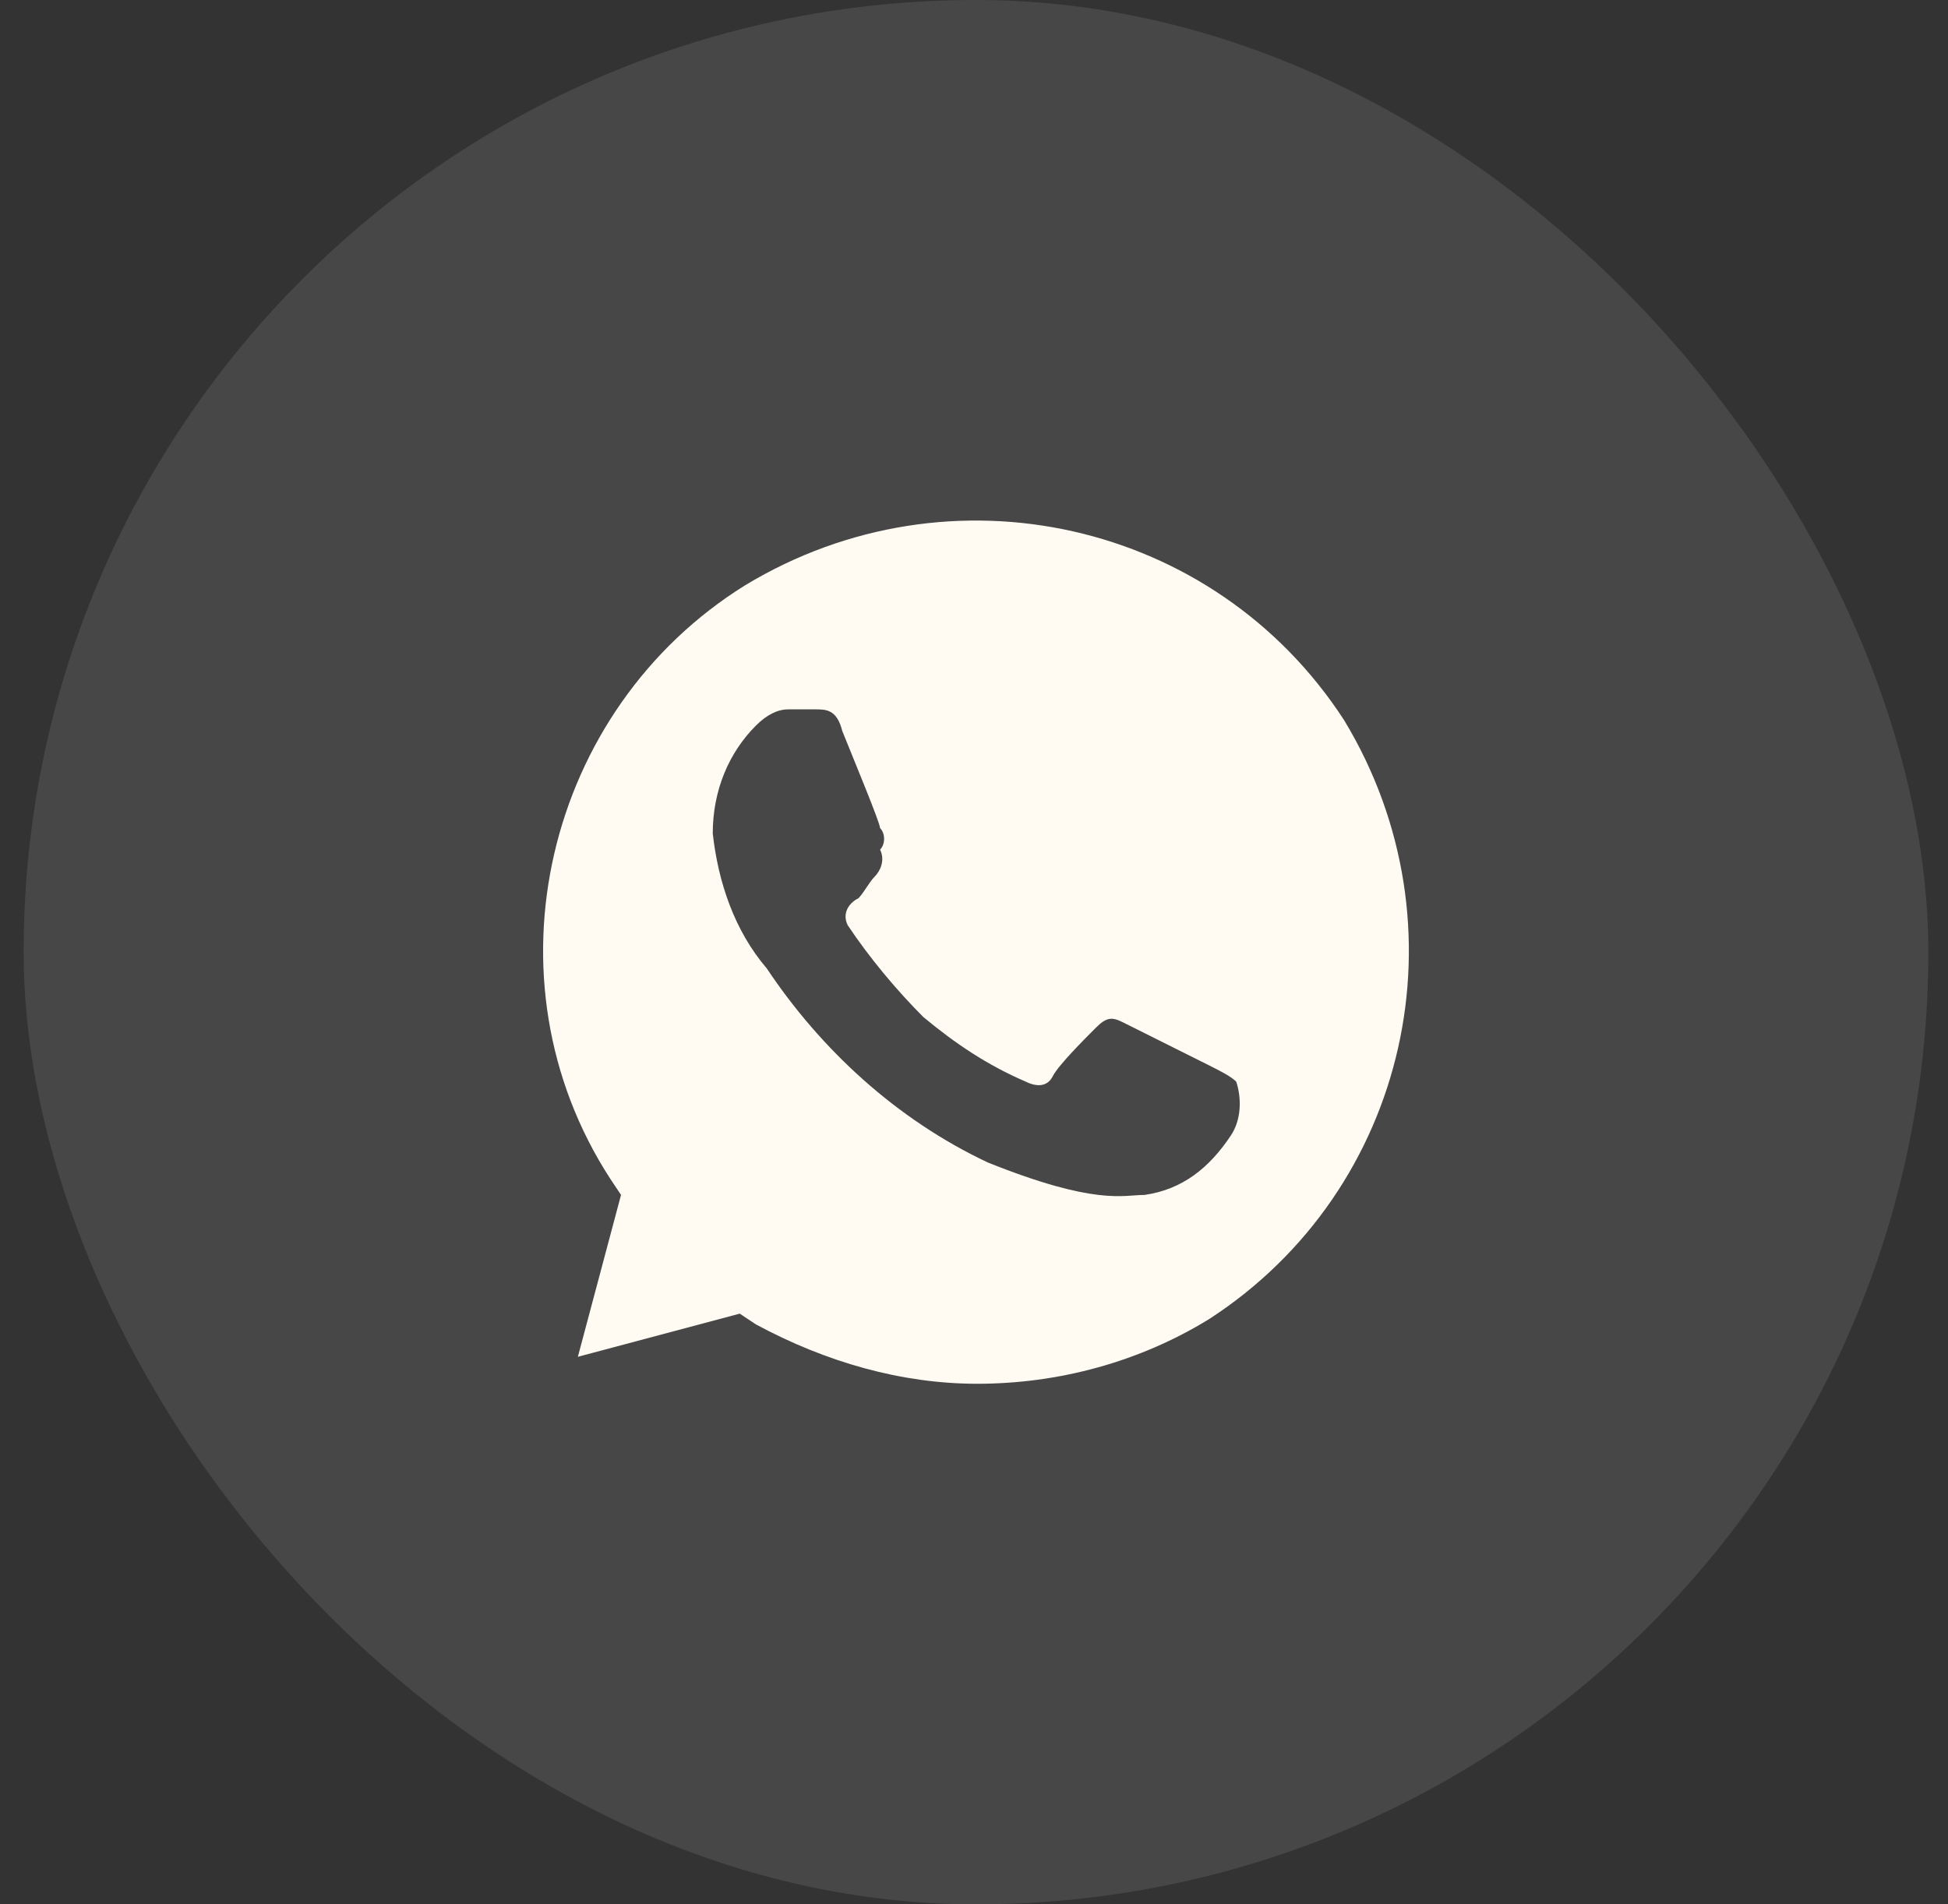
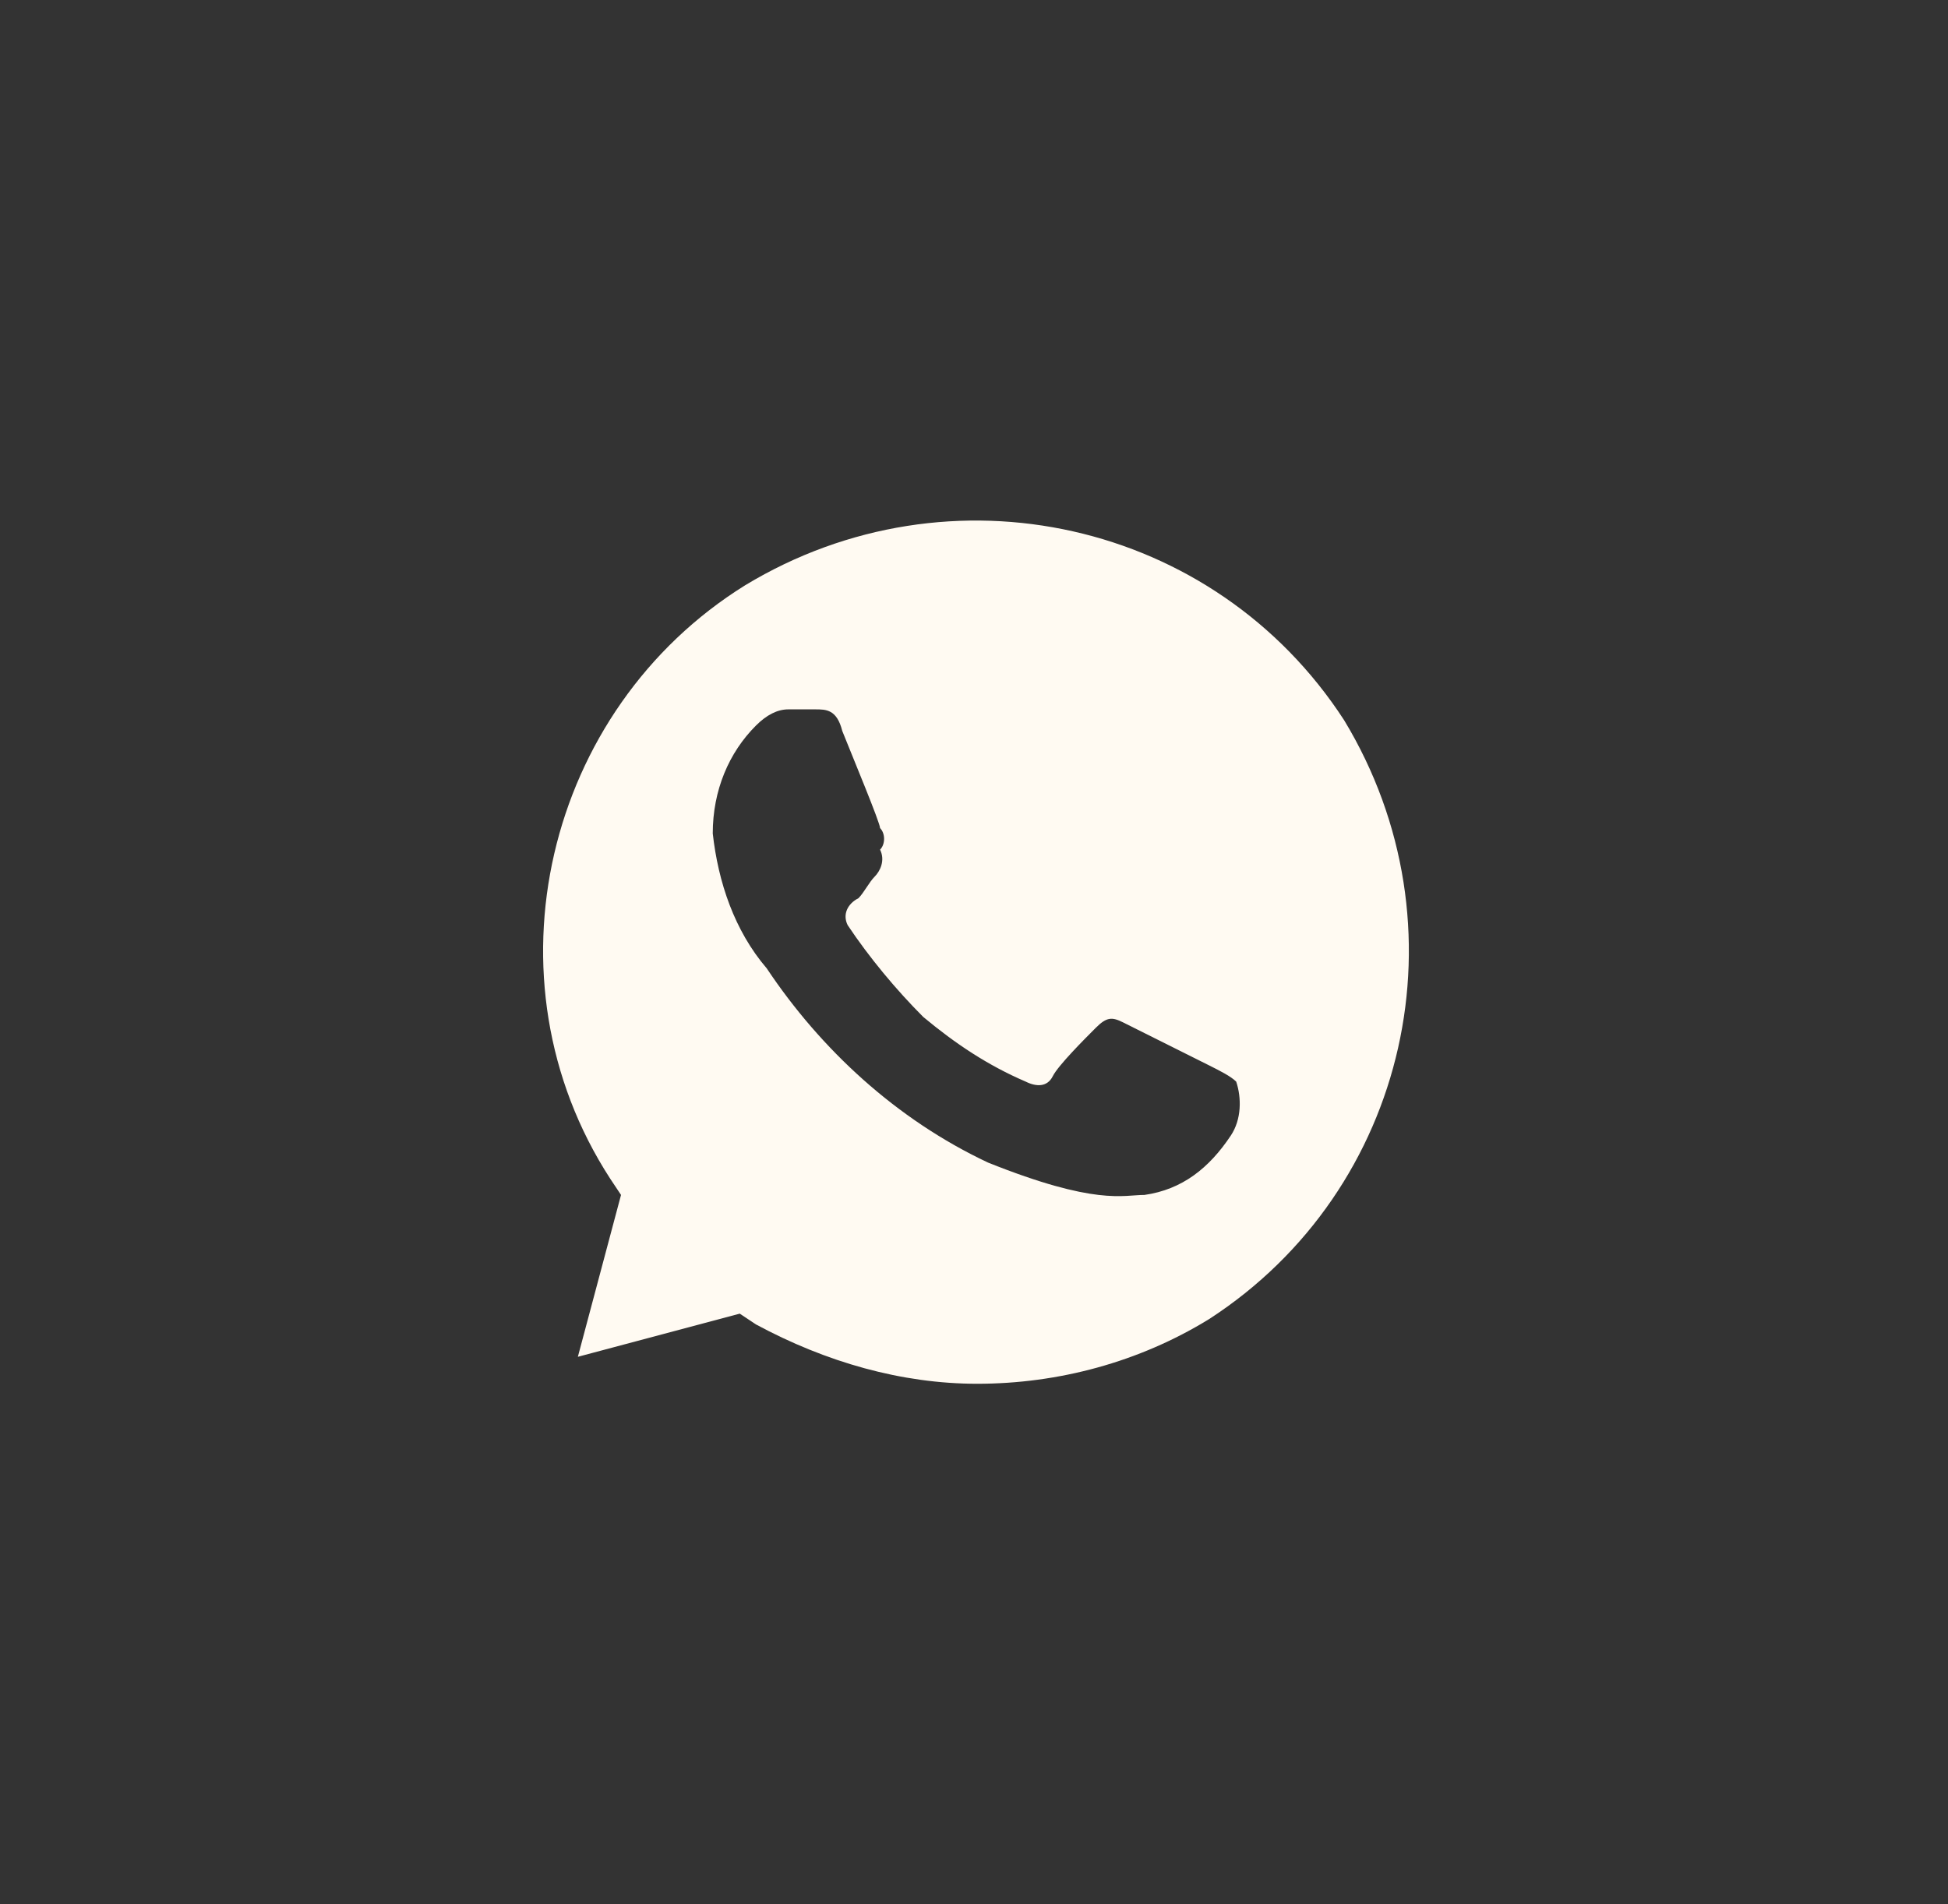
<svg xmlns="http://www.w3.org/2000/svg" width="45" height="44" viewBox="0 0 45 44" fill="none">
  <rect x="0" y="0" width="45" height="44" fill="#333333" stroke="none" />
-   <rect x="0.546" width="44" height="44" rx="22" fill="white" fill-opacity="0.1" />
  <path d="M31.05 16.64C28.058 12.027 21.95 10.656 17.213 13.523C12.601 16.39 11.105 22.623 14.097 27.235L14.346 27.609L13.349 31.349L17.089 30.352L17.463 30.601C19.083 31.474 20.828 31.972 22.573 31.972C24.443 31.972 26.313 31.474 27.934 30.476C32.546 27.485 33.917 21.376 31.05 16.64ZM28.432 26.238C27.934 26.986 27.311 27.485 26.438 27.609C25.939 27.609 25.316 27.859 22.823 26.861C20.704 25.864 18.959 24.244 17.712 22.374C16.964 21.501 16.59 20.379 16.465 19.257C16.465 18.26 16.839 17.387 17.463 16.764C17.712 16.515 17.961 16.39 18.211 16.39H18.834C19.083 16.39 19.332 16.39 19.457 16.889C19.706 17.512 20.33 19.008 20.33 19.133C20.454 19.257 20.454 19.507 20.33 19.631C20.454 19.881 20.33 20.13 20.205 20.255C20.08 20.379 19.956 20.628 19.831 20.753C19.582 20.878 19.457 21.127 19.582 21.376C20.08 22.124 20.704 22.872 21.327 23.496C22.075 24.119 22.823 24.617 23.695 24.991C23.945 25.116 24.194 25.116 24.319 24.867C24.443 24.617 25.067 23.994 25.316 23.745C25.565 23.496 25.69 23.496 25.939 23.62L27.934 24.617C28.183 24.742 28.432 24.867 28.557 24.991C28.682 25.365 28.682 25.864 28.432 26.238Z" fill="#FFFAF2" />
</svg>